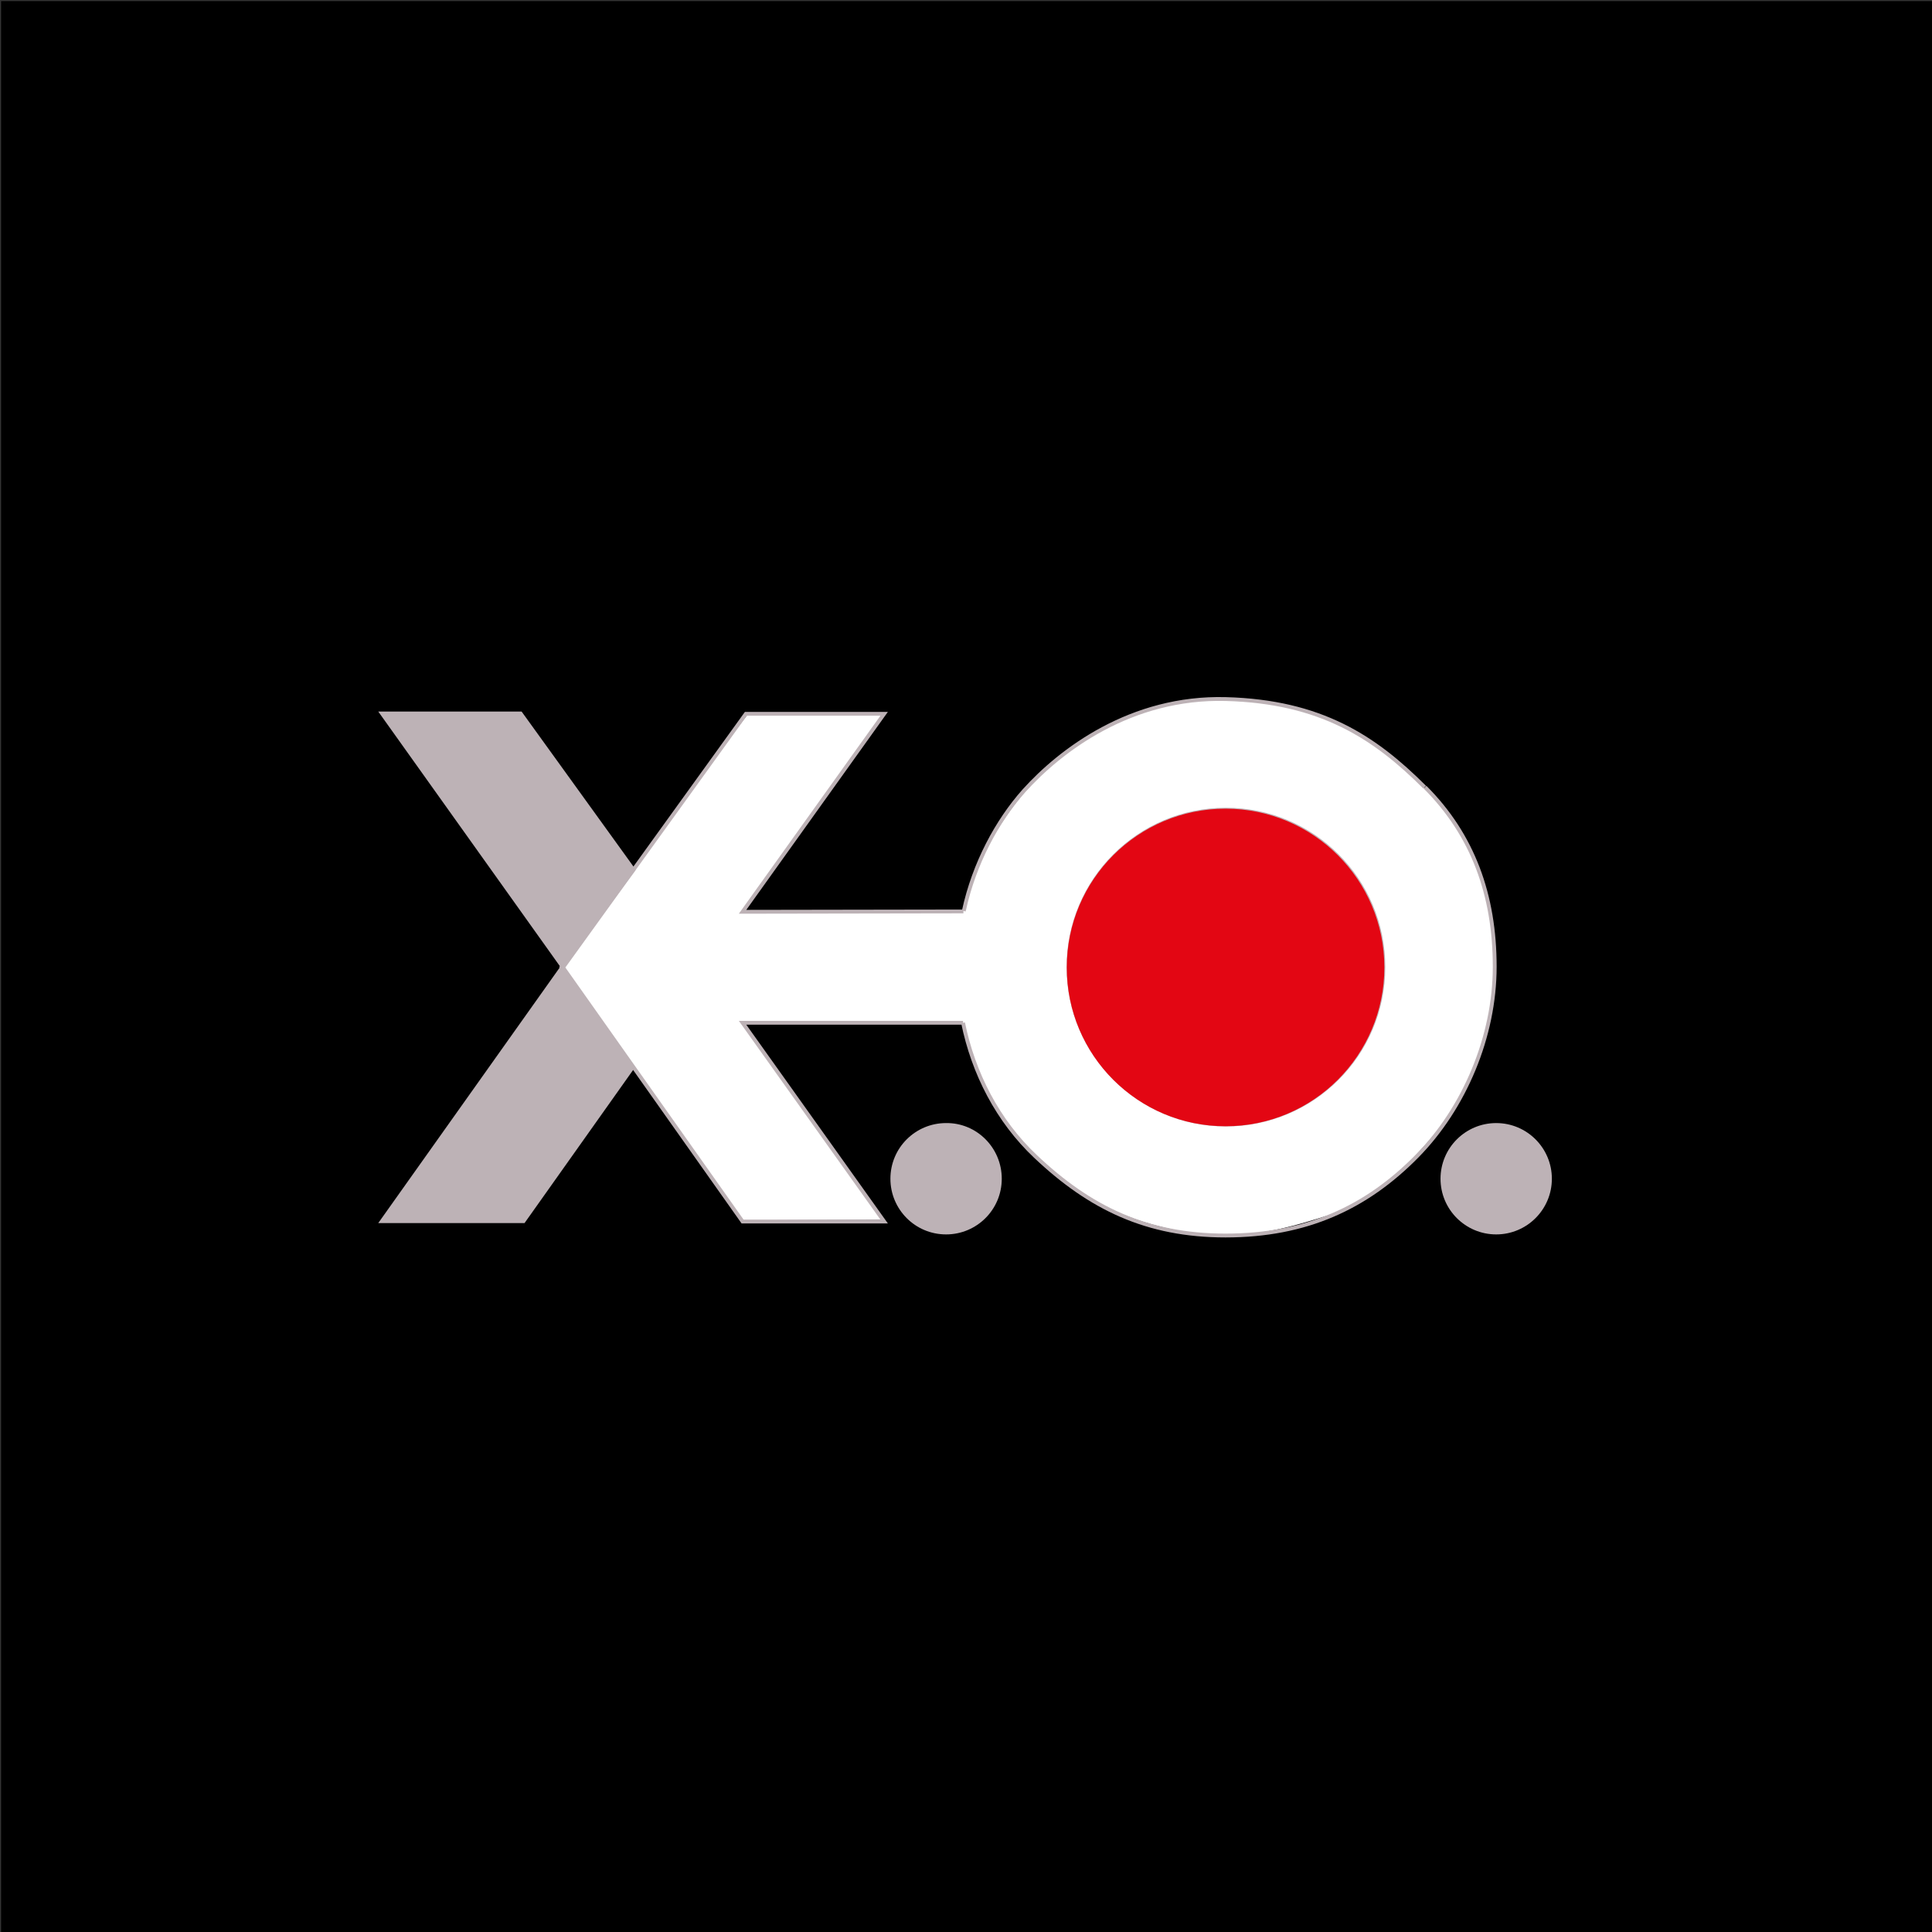
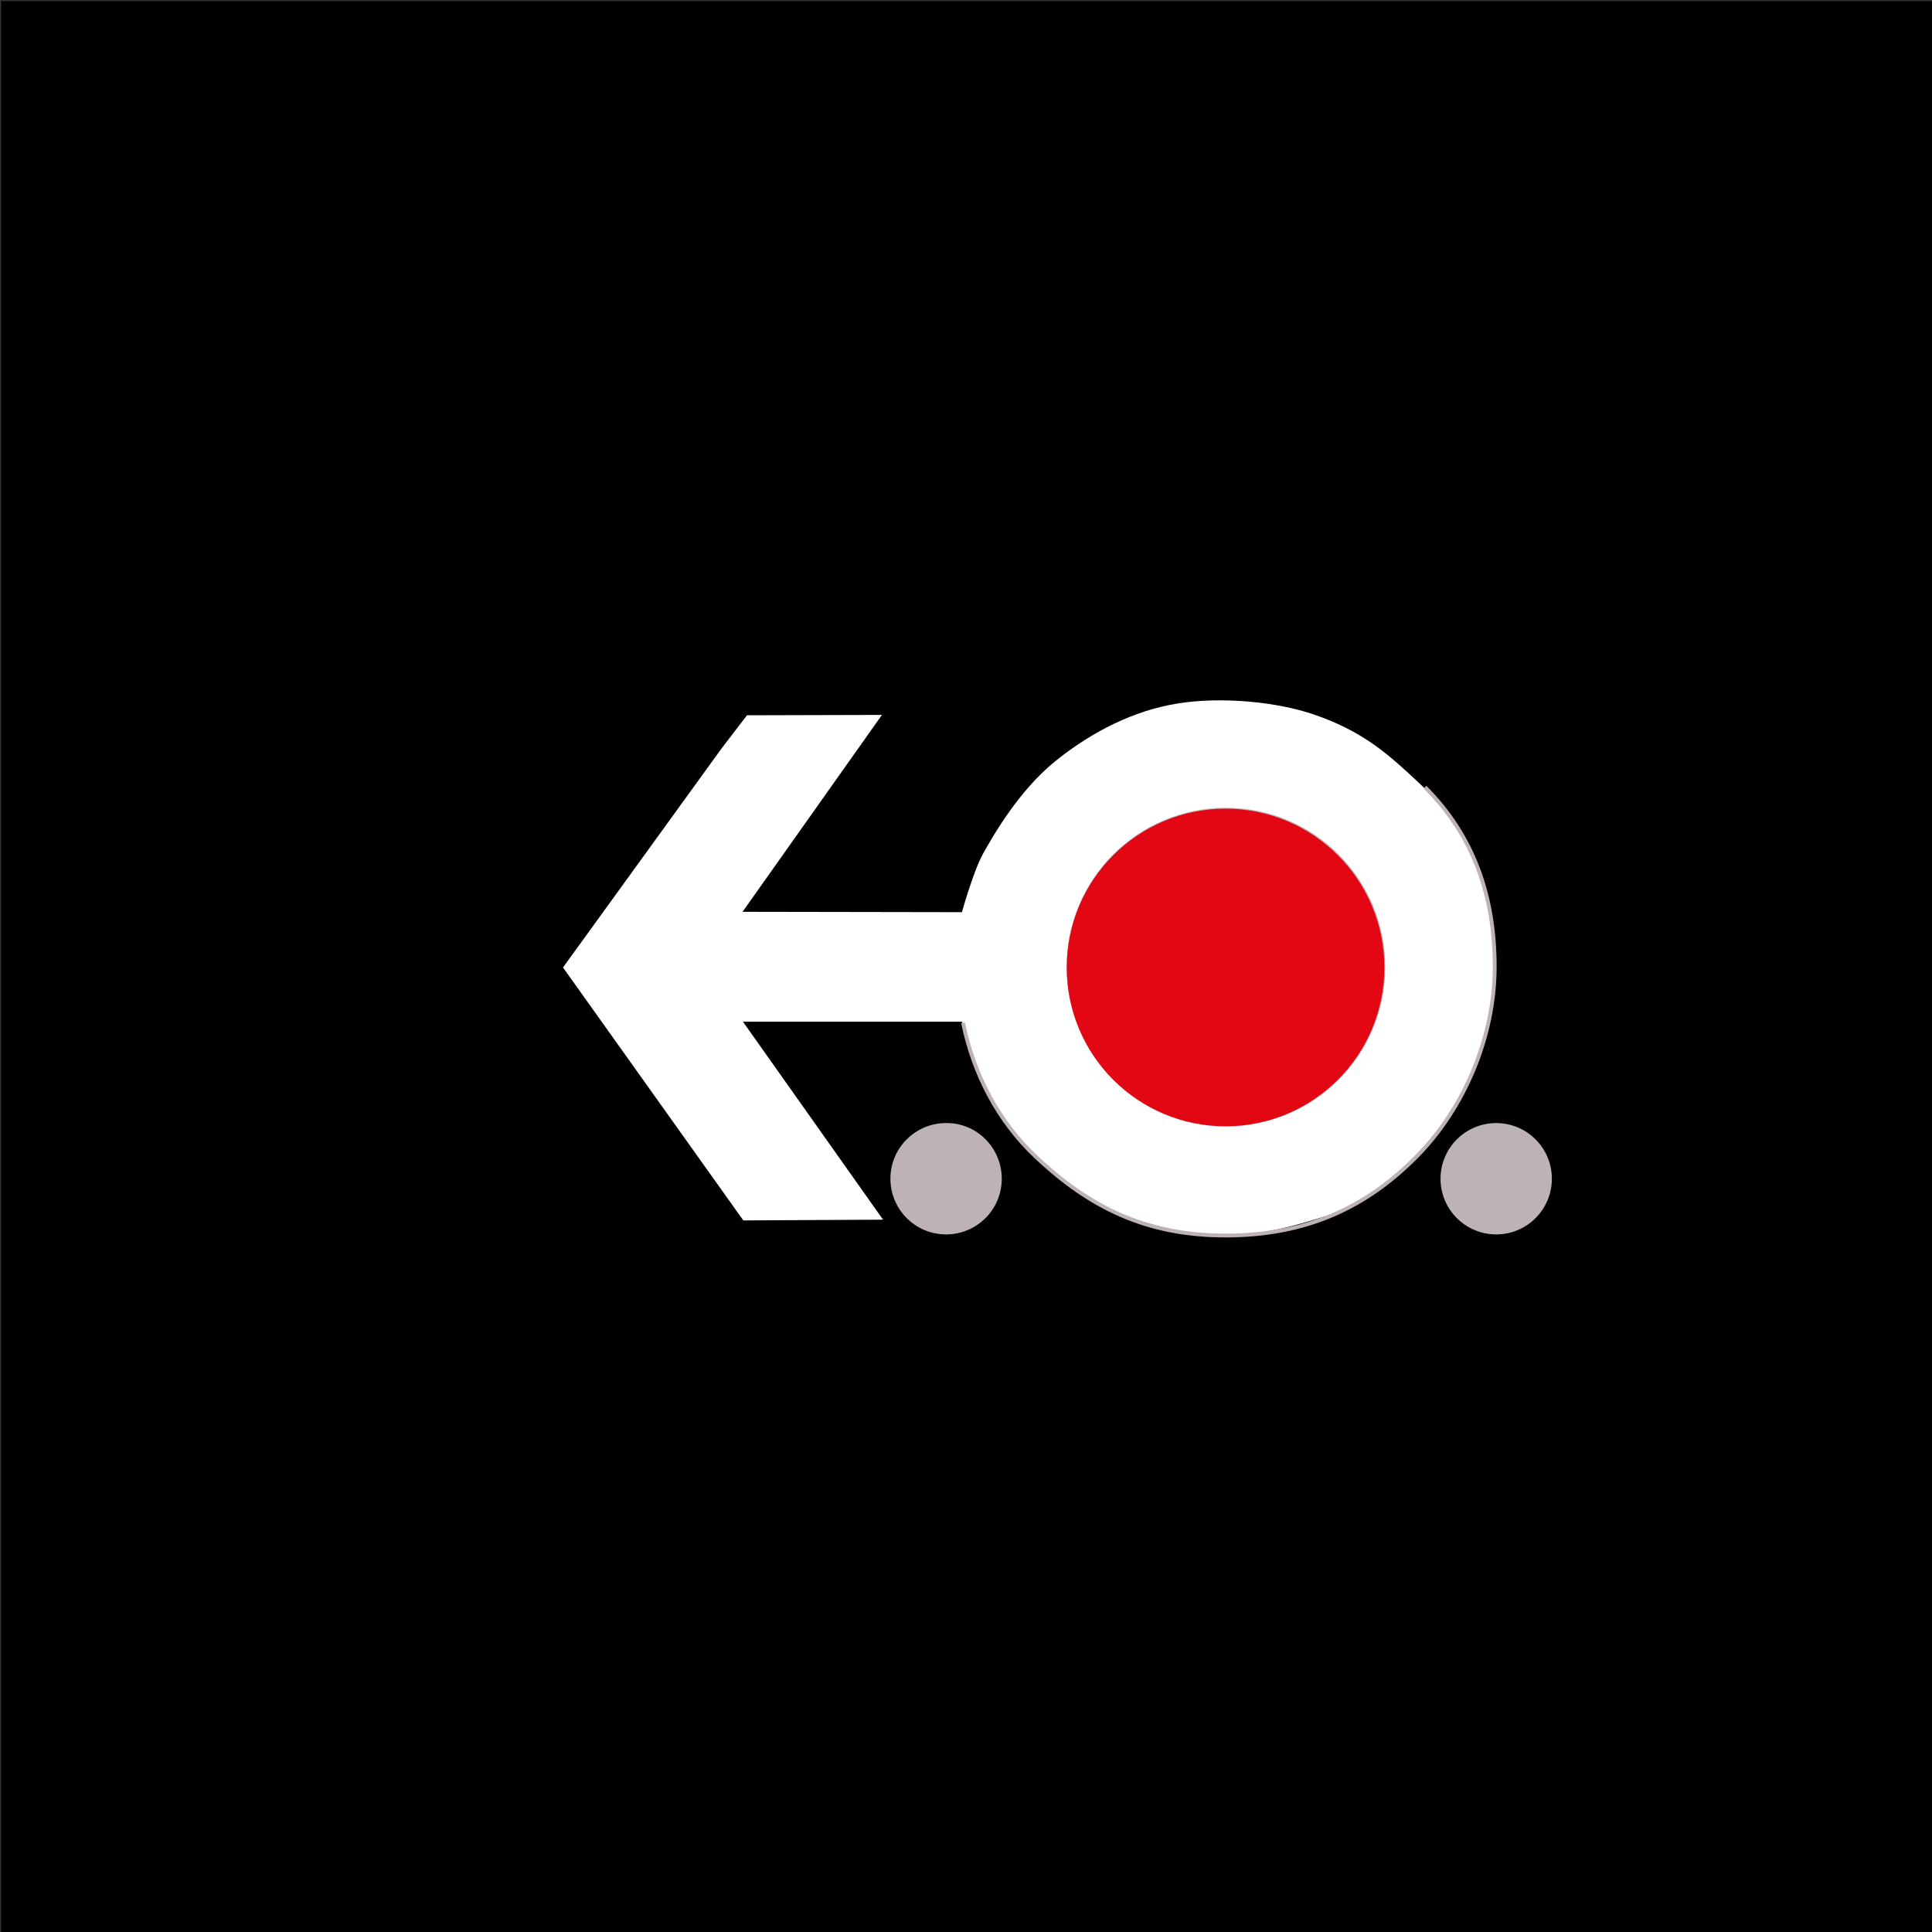
<svg xmlns="http://www.w3.org/2000/svg" version="1.1" id="Layer_1" x="0px" y="0px" viewBox="0 0 524 524" style="enable-background:new 0 0 524 524;" xml:space="preserve">
  <rect x="0" y="0" width="524" height="524" fill="#333333" stroke="none" />
  <style type="text/css">
	.st0{fill:#FFFFFF;}
	.st1{fill:#BDB2B6;}
	.st2{fill:#BDB2B6;stroke:#BDB2B6;stroke-width:1.041;stroke-miterlimit:22.926;}
	.st3{fill:none;stroke:#BDB2B6;stroke-width:1.041;stroke-miterlimit:22.926;}
	.st4{fill:#E30613;stroke:#E30613;stroke-width:0.933;stroke-miterlimit:22.926;}
</style>
  <rect x="0.3" y="0.3" width="524" height="524" />
  <g>
    <g>
      <path class="st0" d="M152.7,262.4l43-59.4l6.9-9l36.6-0.1l-37.8,53.4l59.5,0.1c0,0,3.1-11.2,5.8-16c2.7-4.8,9.7-17.1,19.7-25.1    s21.2-13.6,33-15.5s26.8-0.5,37,3c10.1,3.5,16.7,7.8,24.4,14.8s15,13.6,20.2,28.2c5.1,14.6,4.7,26.3,3.4,37.5    c-1.3,11.2-8.6,24.7-14.2,31.9c-5.6,7.2-17.8,19.7-28.6,23c-10.7,3.3-24.4,8.2-42.4,4.5c-18.1-3.6-27.6-10.7-36.5-18.8    c-8.9-8-14.8-17-17.3-23.6c-2.4-6.5-4.5-14.2-4.5-14.2h-59.4l38,53.7l-37.9,0.2L152.7,262.4z" />
      <g>
        <circle class="st1" cx="405.8" cy="319.7" r="15.1" />
-         <polygon class="st2" points="141.2,193.5 103.6,193.5 152.6,262.2 103.6,331.2 142,331.2 171.5,289.6 152.3,262.3 171.8,235.9         " />
        <path class="st1" d="M271.7,319.7c0,8.4-6.8,15.1-15.1,15.1c-8.4,0-15.1-6.8-15.1-15.1c0-8.4,6.8-15.1,15.1-15.1     C264.9,304.5,271.7,311.3,271.7,319.7z" />
-         <path class="st3" d="M386.4,213.5c-13.5-13.5-28.1-23.2-53.9-23.9s-44.9,13.9-54.8,24.9c-7.2,8.1-13.5,19.6-16.3,32.6" />
-         <polyline class="st3" points="261.3,247.2 201.4,247.3 239.8,193.6 202.3,193.6 152.7,262.4 201.4,331.3 239.8,331.3      201.4,277.4 261.2,277.4    " />
        <path class="st3" d="M261.2,277.4c2.8,13.7,9.4,26.6,19.7,36.3c14.7,13.9,30.1,21.4,51.5,21.4c21.9,0,38.2-7.6,51.9-21.5     c12.9-13.1,21.1-32.5,21.1-51.4c0-19.4-5.9-35.7-18.9-48.7" />
        <path class="st3" d="M332.5,305c-23.6,0-42.7-19.1-42.7-42.7s19.1-42.7,42.7-42.7s42.7,19.1,42.7,42.7     C375.2,285.9,356.1,305,332.5,305" />
        <circle class="st4" cx="332.4" cy="262.4" r="42.6" />
      </g>
    </g>
  </g>
</svg>